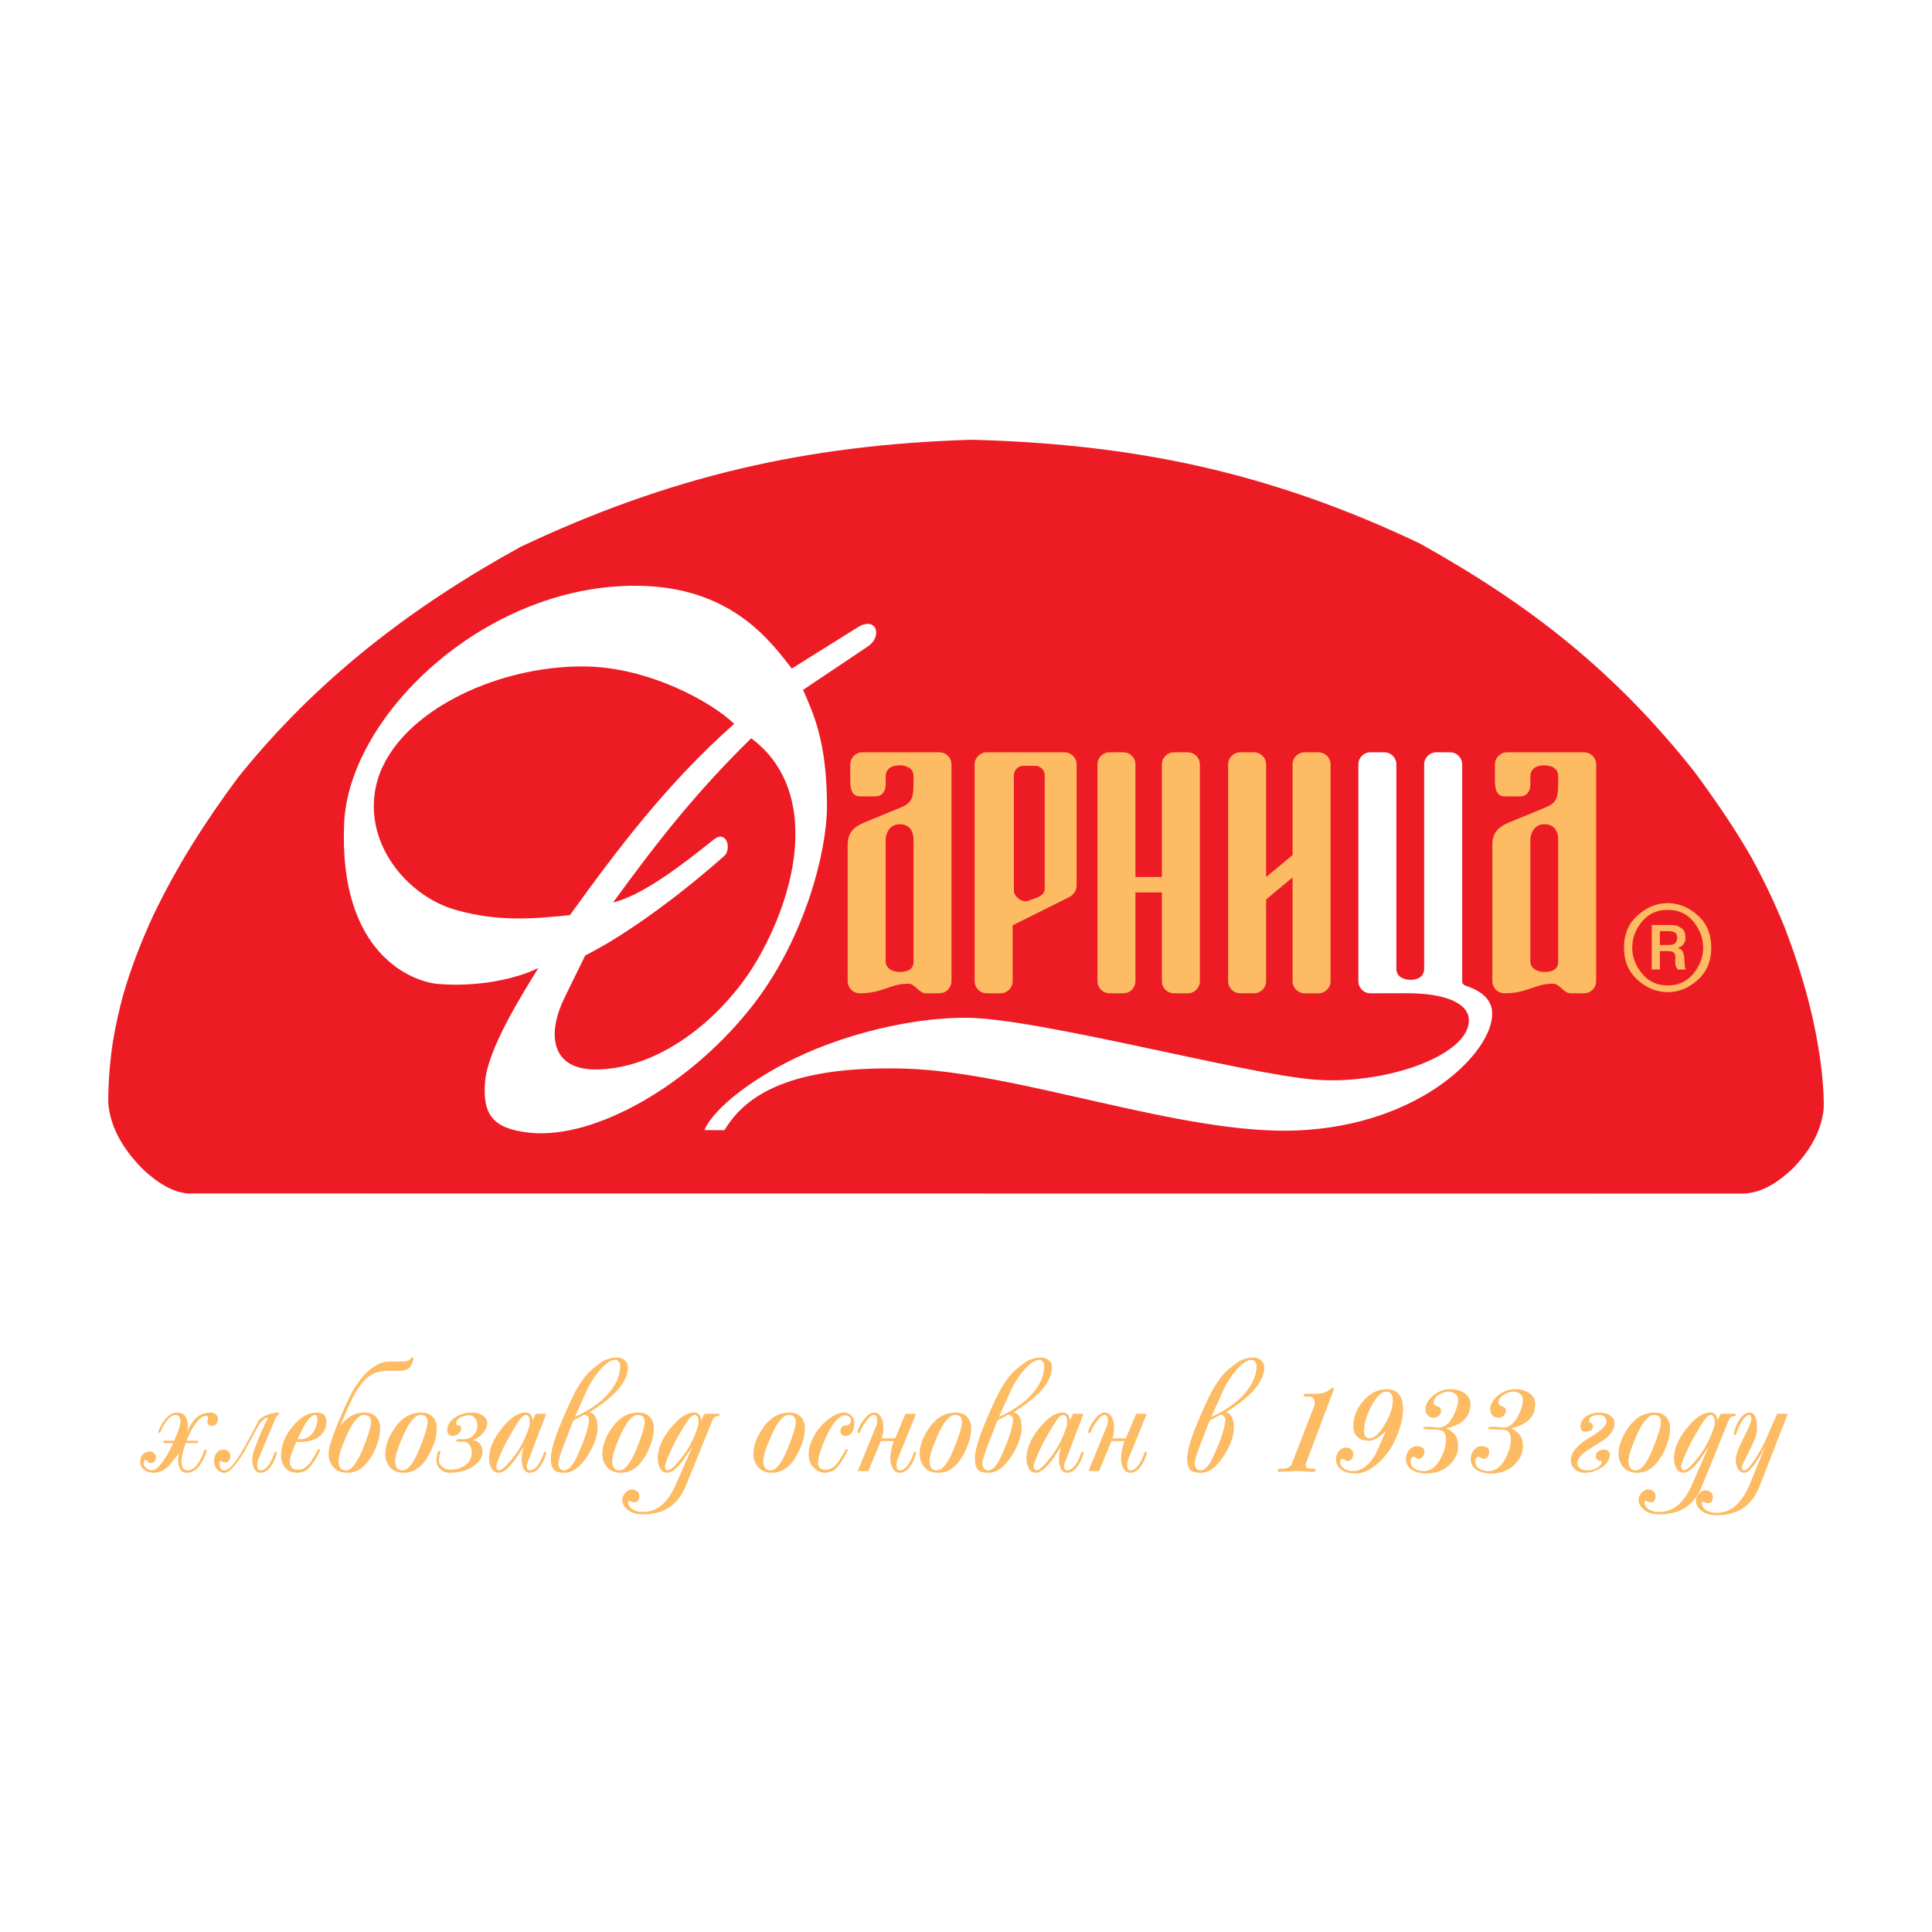
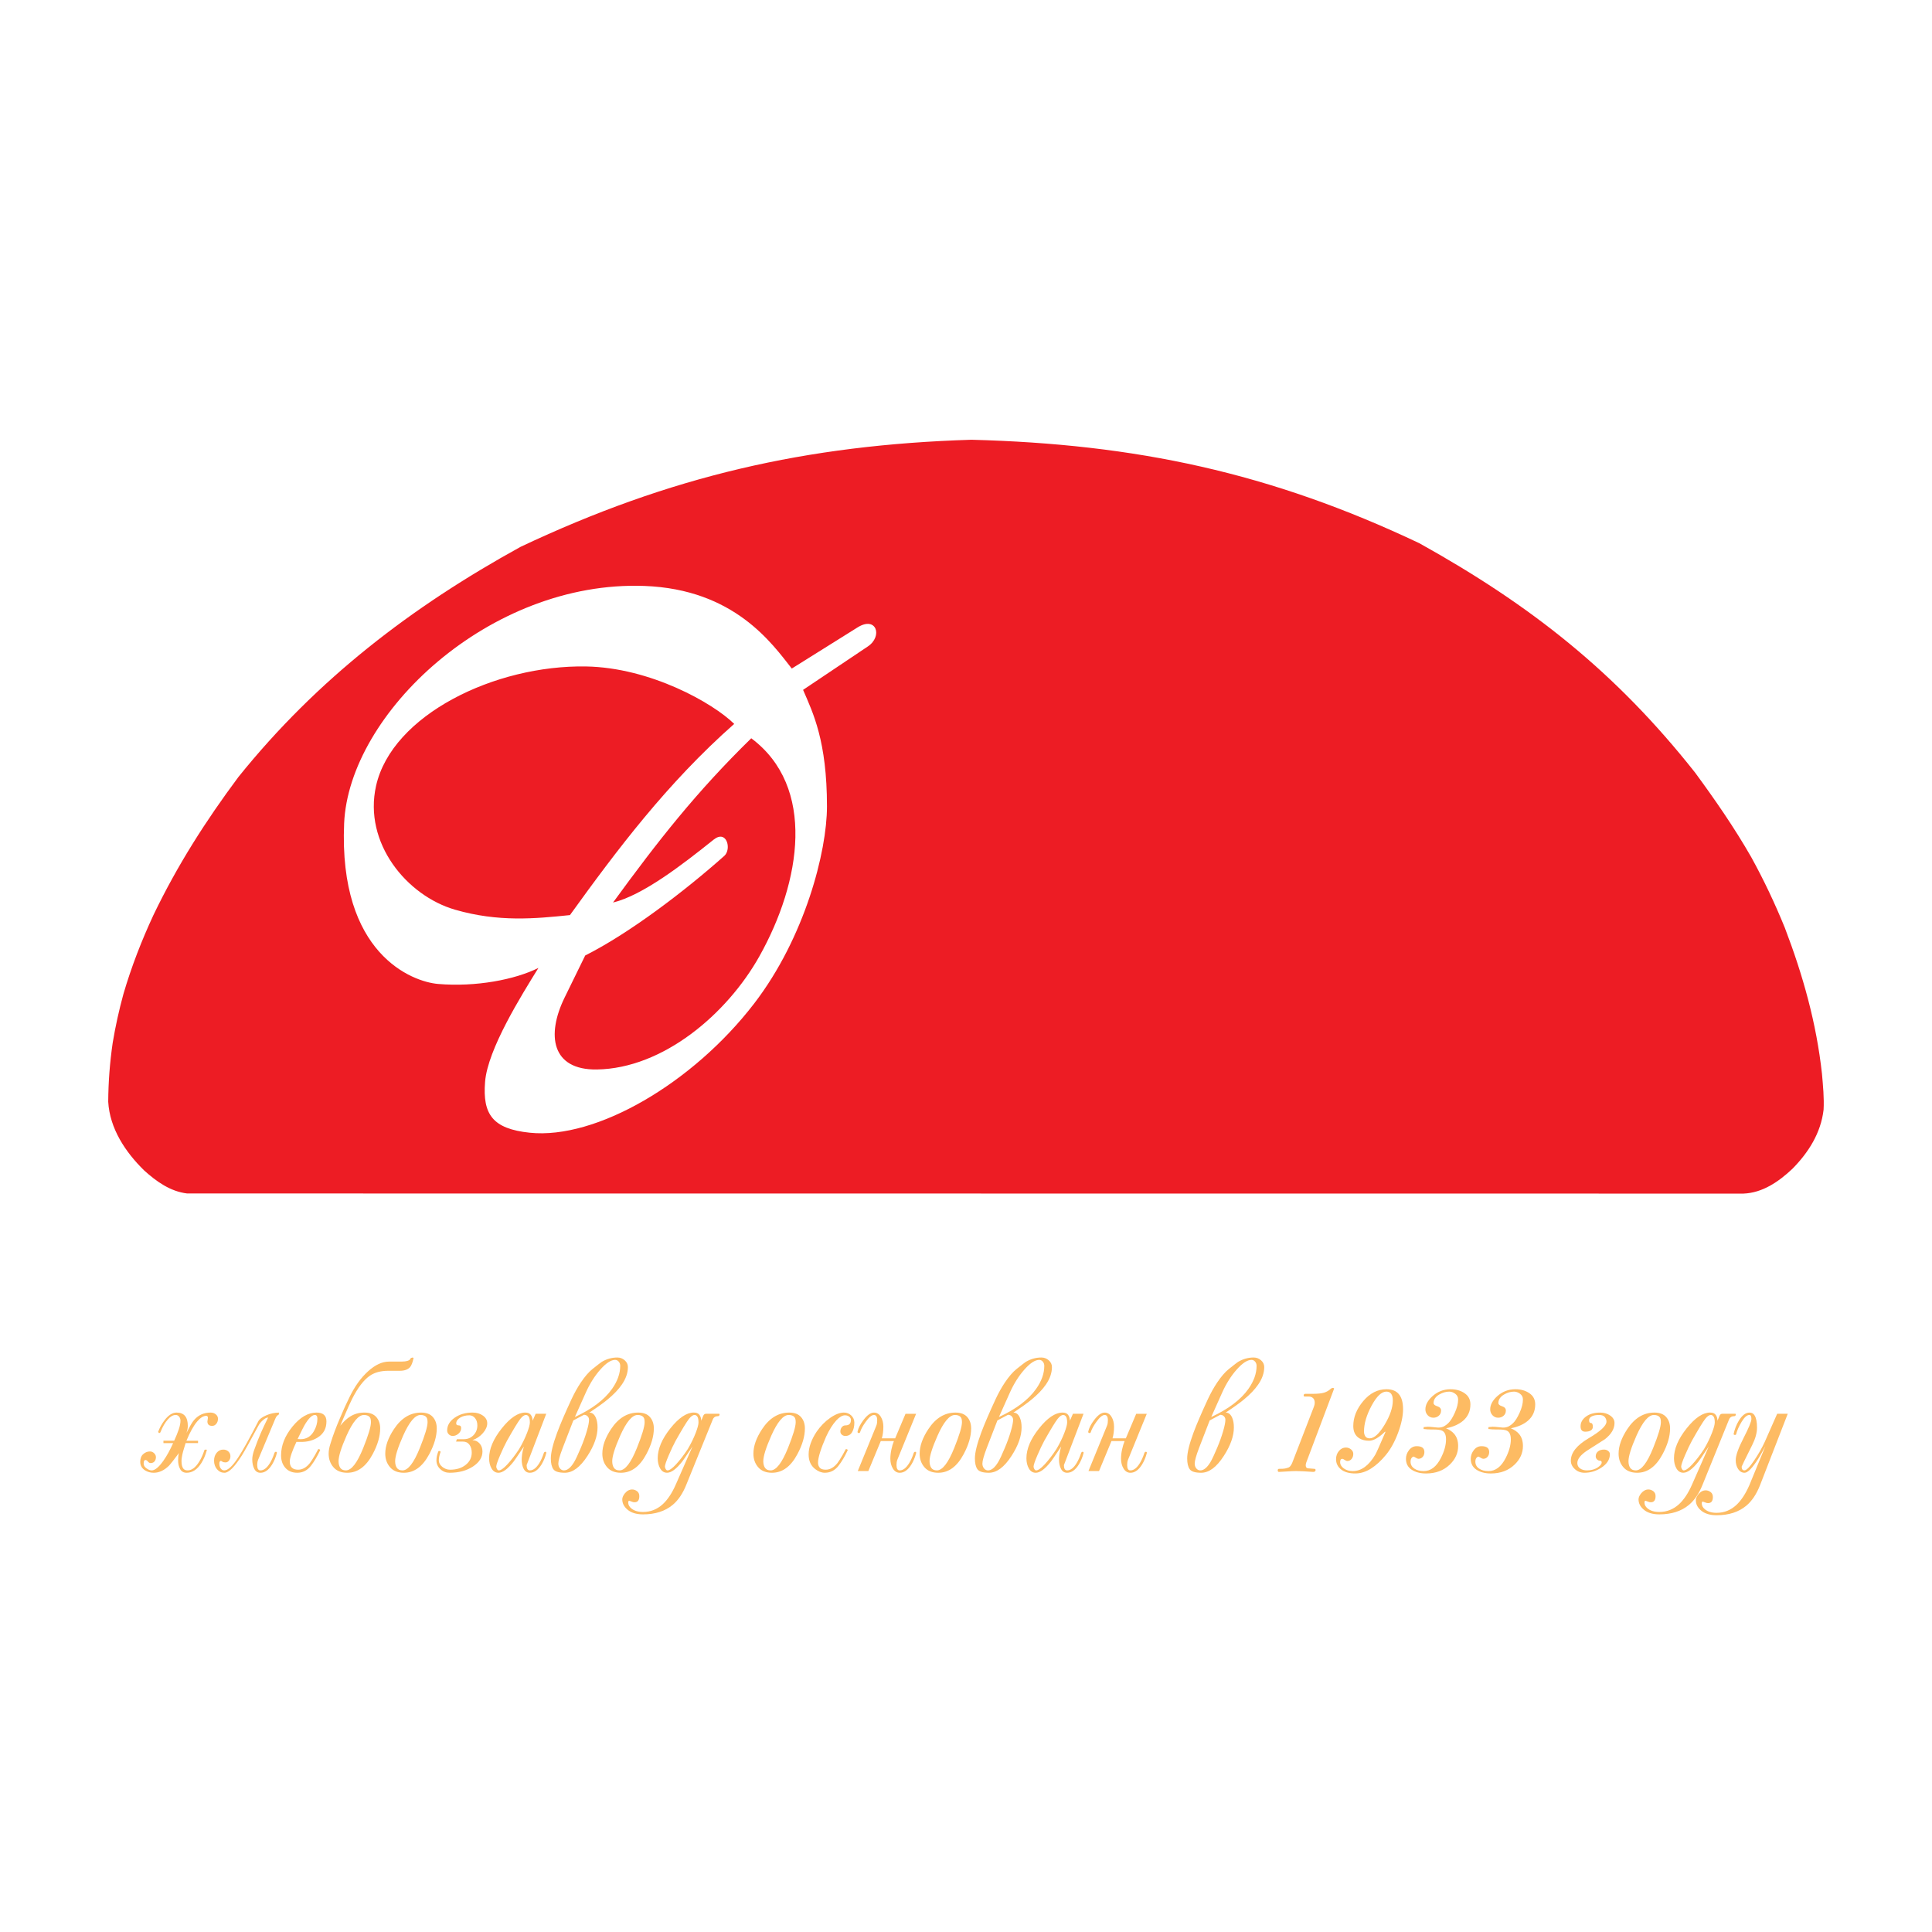
<svg xmlns="http://www.w3.org/2000/svg" version="1.0" id="Layer_1" x="0px" y="0px" width="192.756px" height="192.756px" viewBox="0 0 192.756 192.756" enable-background="new 0 0 192.756 192.756" xml:space="preserve">
  <g>
-     <polygon fill-rule="evenodd" clip-rule="evenodd" fill="#FFFFFF" points="0,0 192.756,0 192.756,192.756 0,192.756 0,0  " />
    <path fill-rule="evenodd" clip-rule="evenodd" fill="#FFFFFF" d="M184.252,110.42c-0.123,5.282-5.664,10.959-10.269,10.959   c-51.688,0-103.375,0-155.062,0c-4.604,0-10.293-6.123-10.417-11.405c-0.05-9.767,3.581-18.515,8.558-26.715   c16.071-26.479,47.557-41.619,79.847-41.678c32.962-0.06,62.706,14.482,78.953,41.339   C180.508,90.603,184.178,101.236,184.252,110.42L184.252,110.42z" />
    <path fill-rule="evenodd" clip-rule="evenodd" fill="#ED1C24" d="M181.939,110.721c-0.271,2.322-1.503,4.263-3.12,5.9   c-1.352,1.271-2.965,2.392-4.879,2.465l-155.271-0.013c-1.671-0.198-3.07-1.196-4.287-2.299c-1.866-1.82-3.437-4.186-3.585-6.857   c0.013-1.982,0.161-3.898,0.444-5.861c0.275-1.658,0.631-3.266,1.074-4.888c0.799-2.722,1.8-5.299,2.993-7.872   c2.384-4.962,5.213-9.393,8.481-13.779c7.852-9.763,17.286-16.982,28.156-22.963c14.914-7.042,28.486-10.17,44.968-10.68   c16.4,0.426,29.849,3.285,44.692,10.322c11.125,6.185,19.597,12.867,27.515,22.887c2.006,2.732,3.916,5.491,5.602,8.434   c1.264,2.292,2.362,4.619,3.349,7.042c1.808,4.728,3.159,9.531,3.708,14.581C181.882,108.317,182.004,109.541,181.939,110.721   L181.939,110.721z" />
    <path fill-rule="evenodd" clip-rule="evenodd" fill="#FFFFFF" d="M34.334,82.155c-0.559,13.015,6.776,15.794,9.374,16.014   c3.769,0.318,7.666-0.427,10.01-1.599c-1.692,2.734-5.062,8.108-5.322,11.363c-0.261,3.255,0.76,4.691,4.453,5.078   c6.619,0.692,16.275-4.928,22.392-12.888c5.068-6.595,7.266-15.178,7.266-19.661c0-6.531-1.386-9.324-2.384-11.633l6.464-4.334   c1.506-1.01,0.857-3.077-1.03-1.897l-6.56,4.104c-1.953-2.474-5.723-7.914-14.718-8.242C48.832,57.896,34.804,71.216,34.334,82.155   L34.334,82.155z M58.476,66.493c6.405,0.113,12.656,3.642,14.775,5.731c-6.686,5.91-11.671,12.537-16.388,19.075   c-3.462,0.358-7.134,0.715-11.463-0.538c-4.82-1.395-9.158-6.658-7.88-12.358C39.106,71.331,49.376,66.333,58.476,66.493   L58.476,66.493z M61.162,90.045c4.507-6.179,8.298-11.015,13.791-16.388c6.478,4.836,4.994,14.298,0.806,21.761   c-3.229,5.754-9.611,11.185-16.209,11.284c-4.538,0.068-5.043-3.445-3.224-7.164l2.06-4.209c4.448-2.239,9.964-6.456,13.88-9.94   c0.742-0.66,0.247-2.671-1.075-1.612C68.063,86.287,64.117,89.329,61.162,90.045L61.162,90.045z" />
-     <path fill-rule="evenodd" clip-rule="evenodd" fill="#FDBB63" d="M110.694,75.058h1.387c0.661,0,1.202,0.541,1.202,1.202v11.234   h2.638V76.26c0-0.661,0.541-1.202,1.202-1.202h1.387c0.661,0,1.202,0.541,1.202,1.202v21.638c0,0.661-0.541,1.202-1.202,1.202   h-1.387c-0.661,0-1.202-0.541-1.202-1.202v-8.86h-2.638v8.86c0,0.661-0.541,1.202-1.202,1.202h-1.387   c-0.661,0-1.202-0.541-1.202-1.202V76.26C109.492,75.599,110.033,75.058,110.694,75.058L110.694,75.058z M93.728,75.058   c0.661,0,1.202,0.541,1.202,1.202v21.638c0,0.661-0.541,1.202-1.202,1.202h-1.387c-0.606,0-1.089-0.952-1.68-0.955   c-1.876-0.011-2.55,0.955-4.886,0.955c-0.662,0-1.202-0.541-1.202-1.202V84.312c0-1.132,0.48-1.767,1.683-2.262l3.614-1.488   c1.029-0.424,1.269-0.878,1.269-2.35v-0.779c0-0.926-0.925-1.075-1.387-1.075s-1.387,0.131-1.387,1.131v0.797   c0,0.767-0.472,1.168-0.98,1.168H85.83c-0.671,0-0.998-0.44-0.998-1.539V76.26c0-0.661,0.541-1.202,1.202-1.202H93.728   L93.728,75.058z M88.365,83.719v12.215c0,0.782,0.881,1.034,1.314,1.034c0.491,0,1.46-0.04,1.46-0.992V83.719   c0-0.491-0.191-1.484-1.388-1.488C88.696,82.228,88.365,83.286,88.365,83.719L88.365,83.719z M158.048,75.058   c0.661,0,1.202,0.541,1.202,1.202v21.638c0,0.661-0.541,1.202-1.202,1.202h-1.387c-0.606,0-1.089-0.952-1.68-0.955   c-1.876-0.011-2.55,0.955-4.886,0.955c-0.661,0-1.202-0.541-1.202-1.202V84.312c0-1.132,0.481-1.767,1.683-2.262l3.614-1.488   c1.029-0.424,1.269-0.878,1.269-2.35v-0.779c0-0.926-0.925-1.075-1.387-1.075c-0.463,0-1.388,0.131-1.388,1.131v0.797   c0,0.767-0.472,1.168-0.979,1.168h-1.555c-0.672,0-0.998-0.44-0.998-1.539V76.26c0-0.661,0.541-1.202,1.202-1.202H158.048   L158.048,75.058z M152.685,83.719v12.215c0,0.782,0.881,1.034,1.314,1.034c0.491,0,1.46-0.04,1.46-0.992V83.719   c0-0.491-0.19-1.484-1.387-1.488C153.017,82.228,152.685,83.286,152.685,83.719L152.685,83.719z M106.049,75.058h0.163   c0.661,0,1.201,0.541,1.201,1.202v12.078c0,0.655-0.441,1.022-0.785,1.193l-5.595,2.788v5.579c0,0.661-0.541,1.202-1.202,1.202   h-1.387c-0.661,0-1.202-0.541-1.202-1.202V76.26c0-0.661,0.541-1.202,1.202-1.202h0.937v-0.001L106.049,75.058L106.049,75.058   L106.049,75.058z M130.161,75.058h1.387c0.662,0,1.202,0.541,1.202,1.202v21.638c0,0.661-0.54,1.202-1.202,1.202h-1.387   c-0.661,0-1.202-0.541-1.202-1.202V87.545l-2.638,2.192v8.16c0,0.661-0.54,1.202-1.202,1.202h-1.387   c-0.661,0-1.202-0.541-1.202-1.202V76.26c0-0.661,0.541-1.202,1.202-1.202h1.387c0.662,0,1.202,0.541,1.202,1.202v11.241   l2.638-2.192V76.26C128.959,75.599,129.5,75.058,130.161,75.058L130.161,75.058z M102.561,89.88l0.719-0.256   c0.493-0.176,0.952-0.429,0.952-0.952V77.356c0-0.523-0.429-0.952-0.952-0.952h-1.172c-0.523,0-0.951,0.428-0.951,0.952V88.89   C101.156,89.413,101.964,90.093,102.561,89.88L102.561,89.88z M162.026,94.546c0-1.303,0.428-2.352,1.282-3.147   s1.798-1.223,2.83-1.282c0.034-0.008,0.072-0.013,0.114-0.013c0.043,0,0.085,0,0.127,0c0.009,0,0.015,0,0.02,0   c0.004,0,0.011,0,0.019,0c1.074,0.009,2.062,0.415,2.964,1.219s1.352,1.878,1.352,3.224c0,1.346-0.45,2.42-1.352,3.224   c-0.901,0.805-1.89,1.211-2.964,1.219c-0.008,0-0.015,0-0.019,0c-0.005,0-0.011,0-0.02,0c-0.042,0-0.084,0-0.127,0   c-0.042,0-0.08-0.004-0.114-0.013c-1.032-0.059-1.976-0.486-2.83-1.281C162.454,96.898,162.026,95.849,162.026,94.546   L162.026,94.546z M162.852,94.546c0,0.034,0,0.066,0,0.096c0,0.029,0,0.057,0,0.082c0.042,0.897,0.383,1.72,1.021,2.469   c0.639,0.749,1.475,1.124,2.507,1.124c1.05,0,1.892-0.375,2.526-1.124c0.634-0.749,0.973-1.572,1.016-2.469   c0-0.025,0-0.053,0-0.082c0-0.03,0-0.062,0-0.096c0-0.008,0-0.015,0-0.019c0-0.004,0-0.011,0-0.019   c-0.009-0.931-0.333-1.786-0.972-2.564c-0.639-0.779-1.495-1.168-2.57-1.168c-1.049,0-1.894,0.381-2.532,1.143   c-0.639,0.761-0.971,1.599-0.996,2.513c0,0.026,0,0.047,0,0.064C162.852,94.512,162.852,94.529,162.852,94.546L162.852,94.546z    M164.794,92.287h1.929c0.068,0,0.14,0.004,0.216,0.013c0.076,0.008,0.152,0.017,0.229,0.025c0.245,0.06,0.472,0.178,0.679,0.355   c0.208,0.178,0.312,0.474,0.312,0.889c0,0.042-0.002,0.086-0.007,0.133c-0.004,0.046-0.01,0.091-0.019,0.133   c-0.034,0.144-0.104,0.282-0.21,0.413c-0.105,0.131-0.272,0.243-0.501,0.336v0.026c0.203,0.042,0.345,0.131,0.425,0.266   c0.081,0.136,0.134,0.279,0.159,0.432c0.008,0.068,0.017,0.131,0.025,0.19s0.013,0.119,0.013,0.178   c0.009,0.085,0.013,0.161,0.013,0.229s0.004,0.131,0.013,0.19c0,0.127,0.006,0.23,0.019,0.311c0.013,0.08,0.036,0.154,0.07,0.222   c0.009,0.017,0.019,0.034,0.031,0.051c0.013,0.017,0.023,0.034,0.032,0.051h-0.838c-0.042-0.051-0.078-0.104-0.107-0.159   c-0.03-0.055-0.058-0.112-0.083-0.172c-0.034-0.118-0.053-0.237-0.058-0.355c-0.004-0.119-0.002-0.229,0.007-0.33   c0-0.042,0.002-0.084,0.007-0.127c0.004-0.042,0.006-0.081,0.006-0.114c0-0.169-0.051-0.309-0.152-0.419   c-0.102-0.11-0.347-0.165-0.736-0.165h-0.66v1.841h-0.812V92.287L164.794,92.287z M165.605,94.28h0.927   c0.313,0,0.524-0.072,0.635-0.216c0.11-0.144,0.165-0.309,0.165-0.495c0-0.279-0.087-0.461-0.26-0.546   c-0.174-0.084-0.383-0.127-0.629-0.127h-0.838V94.28L165.605,94.28z" />
-     <path fill-rule="evenodd" clip-rule="evenodd" fill="#FFFFFF" d="M143.292,75.058h1.387c0.661,0,1.202,0.541,1.202,1.202v21.638   c0,0.144,0.044,0.349,0.422,0.475c1.471,0.492,2.544,1.321,2.575,2.702c0.087,3.874-7.152,11.215-19.51,11.712   c-11.465,0.461-27.73-5.86-39.123-6.172c-12.572-0.344-16.245,3.343-17.971,6.146l-2-0.012c0.958-2.228,5.083-5.438,10.135-7.669   c5.211-2.303,11.408-3.591,16.125-3.536c7.182,0.083,27.584,5.617,34.638,6.17c7.055,0.554,15.355-2.414,15.375-5.887   c0.052-1.7-2.302-2.74-6.188-2.733l-3.633,0.007c-0.661,0-1.202-0.541-1.202-1.202V76.26c0-0.661,0.541-1.202,1.202-1.202h1.387   c0.662,0,1.202,0.541,1.202,1.202v20.378c0,0.812,0.693,1.102,1.388,1.121c0.679,0.019,1.387-0.29,1.387-1.111V76.26   C142.09,75.599,142.631,75.058,143.292,75.058L143.292,75.058z" />
    <path fill-rule="evenodd" clip-rule="evenodd" fill="#FDBB63" d="M19.759,143.741v0.237h-1.242   c-0.102,0.318-0.188,0.602-0.255,0.852c-0.102,0.396-0.153,0.708-0.153,0.935c0,0.375,0.068,0.636,0.204,0.783   c0.091,0.102,0.227,0.153,0.409,0.153c0.408,0,0.788-0.284,1.14-0.852c0.204-0.317,0.38-0.702,0.527-1.156   c0.011-0.045,0.062-0.068,0.153-0.068c0.08,0,0.108,0.028,0.085,0.086c-0.136,0.487-0.312,0.901-0.527,1.241   c-0.408,0.658-0.902,0.986-1.48,0.986c-0.295,0-0.511-0.121-0.646-0.365c-0.136-0.244-0.204-0.536-0.204-0.876   c0-0.295,0.028-0.539,0.085-0.731c-0.544,0.726-0.868,1.14-0.97,1.242c-0.488,0.487-1.004,0.73-1.548,0.73   c-0.307,0-0.584-0.073-0.834-0.221c-0.34-0.204-0.51-0.493-0.51-0.868c0-0.34,0.099-0.598,0.298-0.773   c0.198-0.176,0.422-0.264,0.672-0.264c0.159,0,0.298,0.06,0.417,0.179c0.119,0.119,0.178,0.247,0.178,0.383   c0,0.17-0.045,0.312-0.136,0.425c-0.091,0.114-0.221,0.171-0.392,0.171c-0.102,0-0.193-0.052-0.272-0.153   c-0.08-0.103-0.165-0.153-0.255-0.153c-0.045,0-0.085,0.025-0.119,0.076c-0.034,0.052-0.051,0.146-0.051,0.281   c0,0.182,0.093,0.34,0.281,0.477c0.187,0.136,0.36,0.204,0.519,0.204c0.329,0,0.72-0.323,1.174-0.97   c0.329-0.465,0.652-1.049,0.969-1.753h-0.969v-0.237h1.071c0.193-0.42,0.346-0.797,0.459-1.132s0.17-0.627,0.17-0.876   c0-0.147-0.045-0.278-0.136-0.392c-0.091-0.113-0.204-0.17-0.34-0.17c-0.261,0-0.516,0.142-0.766,0.426   c-0.295,0.328-0.544,0.754-0.749,1.275c-0.023,0.068-0.074,0.103-0.153,0.103c-0.034-0.034-0.062-0.074-0.085-0.119   c0.159-0.42,0.363-0.794,0.613-1.123c0.396-0.533,0.805-0.8,1.225-0.8c0.749,0,1.123,0.442,1.123,1.327   c0,0.204-0.045,0.442-0.136,0.715c0.332-0.67,0.584-1.101,0.757-1.293c0.425-0.499,0.976-0.749,1.65-0.749   c0.207,0,0.383,0.06,0.524,0.179c0.145,0.119,0.215,0.264,0.215,0.434c0,0.204-0.057,0.375-0.17,0.511s-0.25,0.204-0.408,0.204   c-0.317,0-0.477-0.147-0.477-0.442l0.051-0.357c0-0.136-0.057-0.204-0.17-0.204c-0.283,0-0.584,0.188-0.901,0.562   c-0.363,0.431-0.72,1.072-1.072,1.923H19.759L19.759,143.741z M27.482,141.513l-1.718,4.1c-0.068,0.158-0.102,0.346-0.102,0.562   c0,0.352,0.107,0.527,0.323,0.527c0.329,0,0.641-0.238,0.936-0.715c0.17-0.272,0.323-0.612,0.459-1.021   c0.034-0.079,0.08-0.119,0.136-0.119c0.091,0,0.125,0.045,0.103,0.136c-0.103,0.408-0.261,0.788-0.477,1.14   c-0.34,0.545-0.726,0.816-1.157,0.816c-0.272,0-0.477-0.127-0.612-0.382c-0.136-0.256-0.205-0.576-0.205-0.962   c0-0.238,0.057-0.527,0.17-0.867c0.238-0.669,0.462-1.245,0.672-1.727c0.21-0.482,0.457-1.007,0.74-1.574   c-0.147,0-0.321,0.088-0.519,0.264c-0.199,0.176-0.354,0.372-0.468,0.587c-0.805,1.497-1.344,2.467-1.616,2.909   c-0.737,1.168-1.321,1.752-1.752,1.752c-0.294,0-0.542-0.116-0.74-0.349c-0.199-0.232-0.298-0.519-0.298-0.858   c0-0.317,0.088-0.581,0.264-0.791s0.394-0.315,0.655-0.315c0.204,0,0.374,0.062,0.51,0.188c0.136,0.125,0.204,0.283,0.204,0.477   c0,0.17-0.048,0.314-0.145,0.434c-0.096,0.119-0.207,0.179-0.332,0.179c-0.125,0-0.221-0.017-0.289-0.052   c-0.068-0.033-0.125-0.067-0.17-0.102c-0.114,0-0.17,0.091-0.17,0.272c0,0.192,0.045,0.354,0.136,0.484   c0.091,0.131,0.21,0.196,0.357,0.196c0.363,0,0.822-0.426,1.378-1.276c0.476-0.726,1.145-1.928,2.007-3.606   c0.113-0.227,0.38-0.431,0.799-0.612c0.42-0.182,0.851-0.272,1.293-0.272l-0.068,0.238   C27.687,141.172,27.584,141.285,27.482,141.513L27.482,141.513z M32.569,141.818c0,0.703-0.289,1.236-0.868,1.599   c-0.465,0.296-1.015,0.443-1.65,0.443h-0.477c-0.204,0.425-0.366,0.811-0.485,1.159c-0.119,0.346-0.179,0.609-0.179,0.791   c0,0.547,0.278,0.822,0.834,0.822c0.431,0,0.822-0.221,1.174-0.663c0.136-0.182,0.306-0.448,0.51-0.8   c0.159-0.295,0.261-0.482,0.306-0.562c0.011-0.034,0.051-0.04,0.119-0.018c0.068,0.023,0.096,0.058,0.085,0.103   c-0.136,0.295-0.281,0.573-0.434,0.834c-0.153,0.261-0.309,0.493-0.468,0.697c-0.363,0.477-0.822,0.714-1.378,0.714   c-0.499,0-0.893-0.161-1.182-0.484s-0.434-0.74-0.434-1.25c0-0.987,0.379-1.945,1.14-2.876c0.76-0.93,1.559-1.395,2.398-1.395   C32.24,140.934,32.569,141.229,32.569,141.818L32.569,141.818z M31.667,141.546c0-0.249-0.085-0.374-0.255-0.374   c-0.283,0-0.624,0.335-1.021,1.004c-0.091,0.147-0.323,0.612-0.698,1.395l0.29,0.018c0.589,0,1.038-0.272,1.344-0.816   C31.554,142.374,31.667,141.966,31.667,141.546L31.667,141.546z M34.645,146.938c-0.602,0-1.061-0.184-1.378-0.553   c-0.318-0.368-0.477-0.819-0.477-1.352c0-0.307,0.062-0.647,0.187-1.021c0.227-0.748,0.544-1.599,0.953-2.552   c0.272-0.657,0.584-1.344,0.936-2.059c0.521-1.077,1.14-1.939,1.854-2.585c0.714-0.647,1.412-0.97,2.092-0.97h1.242   c0.238,0,0.442-0.026,0.612-0.077c0.17-0.051,0.278-0.145,0.323-0.28c0.103-0.034,0.165-0.052,0.188-0.052l0.085,0.052   c-0.091,0.442-0.21,0.748-0.357,0.918c-0.216,0.238-0.556,0.357-1.021,0.357h-1.14c-0.737,0-1.344,0.159-1.82,0.477   c-0.624,0.42-1.225,1.202-1.803,2.348c-0.159,0.317-0.402,0.856-0.731,1.616c-0.204,0.477-0.352,0.822-0.442,1.037   c0.34-0.419,0.681-0.73,1.021-0.935c0.408-0.25,0.873-0.375,1.395-0.375c0.522,0,0.913,0.147,1.174,0.442   c0.261,0.295,0.392,0.675,0.392,1.14c0,0.783-0.25,1.639-0.749,2.569C36.521,146.321,35.677,146.938,34.645,146.938L34.645,146.938   z M34.508,146.701c0.556,0,1.134-0.749,1.735-2.246c0.51-1.271,0.766-2.121,0.766-2.552c0-0.216-0.028-0.368-0.085-0.459   c-0.113-0.182-0.317-0.272-0.612-0.272c-0.544,0-1.123,0.687-1.735,2.059c-0.533,1.202-0.799,2.053-0.799,2.552   c0,0.272,0.057,0.493,0.17,0.663C34.06,146.616,34.248,146.701,34.508,146.701L34.508,146.701z M40.292,146.938   c-0.601,0-1.061-0.184-1.378-0.553c-0.318-0.368-0.477-0.819-0.477-1.352c0-0.761,0.289-1.577,0.868-2.45   c0.726-1.1,1.628-1.65,2.705-1.65c0.521,0,0.913,0.147,1.174,0.442s0.391,0.675,0.391,1.14c0,0.783-0.249,1.639-0.749,2.569   C42.169,146.321,41.325,146.938,40.292,146.938L40.292,146.938z M40.156,146.701c0.556,0,1.134-0.749,1.735-2.246   c0.51-1.271,0.766-2.121,0.766-2.552c0-0.216-0.028-0.368-0.085-0.459c-0.114-0.182-0.317-0.272-0.613-0.272   c-0.544,0-1.123,0.687-1.735,2.059c-0.533,1.202-0.8,2.053-0.8,2.552c0,0.272,0.057,0.493,0.17,0.663   C39.708,146.616,39.896,146.701,40.156,146.701L40.156,146.701z M45.499,143.826l0.085-0.238h0.697c0.385,0,0.706-0.134,0.961-0.4   c0.255-0.267,0.383-0.592,0.383-0.978c0-0.295-0.077-0.536-0.229-0.724c-0.153-0.187-0.343-0.28-0.57-0.28   c-0.363,0-0.672,0.079-0.927,0.238c-0.255,0.158-0.383,0.352-0.383,0.578c0,0.125,0.085,0.188,0.255,0.188   c0.159,0,0.238,0.091,0.238,0.272c0,0.215-0.088,0.399-0.264,0.553c-0.176,0.152-0.366,0.229-0.57,0.229   c-0.159,0-0.292-0.054-0.399-0.162c-0.108-0.107-0.162-0.235-0.162-0.383c0-0.499,0.247-0.921,0.74-1.267   c0.494-0.347,1.092-0.52,1.795-0.52c0.408,0,0.754,0.103,1.038,0.307c0.284,0.204,0.425,0.459,0.425,0.766   c0,0.317-0.142,0.641-0.425,0.97c-0.283,0.328-0.635,0.566-1.055,0.714c0.284,0,0.521,0.108,0.715,0.323   c0.192,0.216,0.289,0.482,0.289,0.8c0,0.59-0.318,1.092-0.953,1.506c-0.636,0.414-1.412,0.62-2.331,0.62   c-0.352,0-0.658-0.118-0.918-0.356s-0.391-0.533-0.391-0.885c0-0.272,0.062-0.567,0.187-0.885c0.022-0.046,0.071-0.057,0.145-0.034   s0.099,0.057,0.077,0.103c-0.114,0.295-0.17,0.572-0.17,0.833c0,0.238,0.116,0.451,0.349,0.639c0.232,0.187,0.491,0.28,0.774,0.28   c0.635,0,1.154-0.162,1.557-0.484c0.403-0.324,0.604-0.729,0.604-1.217c0-0.317-0.077-0.581-0.23-0.791s-0.372-0.314-0.655-0.314   H45.499L45.499,143.826z M53.137,141.75l0.306-0.697h1.055l-1.957,5.121c0,0.352,0.108,0.527,0.323,0.527   c0.329,0,0.641-0.238,0.936-0.715c0.17-0.272,0.323-0.612,0.459-1.021c0.034-0.079,0.08-0.119,0.136-0.119   c0.091,0,0.125,0.045,0.102,0.136c-0.102,0.408-0.261,0.788-0.476,1.14c-0.34,0.545-0.726,0.816-1.157,0.816   c-0.272,0-0.477-0.127-0.612-0.382c-0.136-0.256-0.204-0.576-0.204-0.962c0-0.102,0.014-0.267,0.042-0.493s0.088-0.487,0.179-0.782   c-0.646,0.964-0.987,1.463-1.021,1.497c-0.59,0.748-1.095,1.122-1.514,1.122c-0.295,0-0.524-0.142-0.689-0.425   s-0.247-0.624-0.247-1.021c0-0.931,0.42-1.923,1.259-2.978c0.839-1.055,1.622-1.582,2.348-1.582c0.261,0,0.448,0.079,0.561,0.238   C53.08,141.33,53.137,141.523,53.137,141.75L53.137,141.75z M52.864,141.921c0-0.272-0.037-0.466-0.11-0.579   s-0.167-0.17-0.281-0.17c-0.17,0-0.357,0.13-0.562,0.392c-0.238,0.306-0.68,1.032-1.327,2.178   c-0.216,0.396-0.448,0.887-0.698,1.471s-0.374,0.956-0.374,1.114c0,0.068,0.025,0.147,0.076,0.238   c0.051,0.091,0.111,0.137,0.179,0.137c0.193,0,0.471-0.193,0.833-0.579c0.408-0.442,0.806-0.958,1.191-1.548   c0.318-0.533,0.584-1.077,0.8-1.633C52.774,142.465,52.864,142.125,52.864,141.921L52.864,141.921z M56.352,146.938   c-0.59,0-0.97-0.116-1.14-0.349c-0.17-0.232-0.255-0.592-0.255-1.08c0-0.578,0.21-1.435,0.629-2.568   c0.306-0.828,0.788-1.951,1.446-3.368c0.284-0.602,0.584-1.141,0.902-1.617c0.408-0.612,0.805-1.071,1.191-1.378   c0.556-0.441,0.856-0.674,0.901-0.697c0.488-0.295,1.009-0.442,1.565-0.442c0.283,0,0.53,0.094,0.74,0.281   c0.21,0.187,0.315,0.411,0.315,0.672c0,0.578-0.199,1.156-0.596,1.735c-0.34,0.499-0.822,1.003-1.446,1.514   c-0.397,0.329-0.998,0.76-1.803,1.293c0.283,0,0.499,0.17,0.646,0.511c0.113,0.261,0.17,0.584,0.17,0.97   c0,0.861-0.334,1.809-1.004,2.841C57.889,146.378,57.135,146.938,56.352,146.938L56.352,146.938z M58.444,138.943l-1.089,2.433   c1.713-0.794,2.949-1.729,3.709-2.807c0.544-0.771,0.816-1.537,0.816-2.297c0-0.159-0.048-0.298-0.145-0.417   s-0.218-0.179-0.366-0.179c-0.409,0-0.896,0.317-1.463,0.953C59.34,137.265,58.853,138.036,58.444,138.943L58.444,138.943z    M56.267,146.701c0.34,0,0.675-0.272,1.004-0.816c0.17-0.284,0.397-0.766,0.681-1.446c0.238-0.567,0.434-1.111,0.587-1.634   c0.153-0.521,0.229-0.907,0.229-1.156c0-0.136-0.048-0.252-0.145-0.349s-0.218-0.145-0.366-0.145l-1.055,0.562l-1.072,2.772   c-0.284,0.749-0.426,1.259-0.426,1.531c0,0.192,0.054,0.354,0.162,0.484C55.975,146.636,56.108,146.701,56.267,146.701   L56.267,146.701z M61.949,146.938c-0.601,0-1.06-0.184-1.378-0.553c-0.317-0.368-0.476-0.819-0.476-1.352   c0-0.761,0.289-1.577,0.867-2.45c0.726-1.1,1.628-1.65,2.705-1.65c0.522,0,0.913,0.147,1.174,0.442   c0.261,0.295,0.392,0.675,0.392,1.14c0,0.783-0.25,1.639-0.749,2.569C63.826,146.321,62.981,146.938,61.949,146.938L61.949,146.938   z M61.813,146.701c0.556,0,1.134-0.749,1.735-2.246c0.511-1.271,0.766-2.121,0.766-2.552c0-0.216-0.028-0.368-0.085-0.459   c-0.113-0.182-0.317-0.272-0.612-0.272c-0.544,0-1.123,0.687-1.735,2.059c-0.533,1.202-0.8,2.053-0.8,2.552   c0,0.272,0.057,0.493,0.17,0.663C61.365,146.616,61.552,146.701,61.813,146.701L61.813,146.701z M69.961,141.75l0.187-0.459   c0.057-0.159,0.153-0.238,0.29-0.238h1.293c0.057,0,0.074,0.04,0.051,0.119c-0.023,0.079-0.074,0.119-0.153,0.119   c-0.25,0-0.42,0.107-0.511,0.323l-2.637,6.498c-0.352,0.885-0.805,1.56-1.361,2.025c-0.76,0.635-1.747,0.952-2.96,0.952   c-0.692,0-1.225-0.17-1.599-0.51c-0.318-0.284-0.477-0.613-0.477-0.987c0-0.182,0.085-0.38,0.255-0.596   c0.216-0.261,0.46-0.391,0.732-0.391c0.17,0,0.332,0.057,0.485,0.17s0.229,0.277,0.229,0.493c0,0.408-0.159,0.612-0.477,0.612   c-0.09,0-0.181-0.02-0.272-0.06c-0.091-0.039-0.176-0.07-0.255-0.093c-0.068,0-0.102,0.062-0.102,0.187   c0,0.216,0.102,0.408,0.306,0.579c0.283,0.237,0.675,0.356,1.174,0.356c0.749,0,1.406-0.261,1.973-0.782   c0.488-0.454,0.919-1.105,1.293-1.957l1.667-3.793c-0.646,0.964-0.986,1.463-1.021,1.497c-0.59,0.748-1.094,1.122-1.514,1.122   c-0.295,0-0.524-0.142-0.689-0.425s-0.247-0.624-0.247-1.021c0-0.931,0.42-1.923,1.259-2.978c0.839-1.055,1.622-1.582,2.348-1.582   c0.261,0,0.448,0.079,0.562,0.238C69.905,141.33,69.961,141.523,69.961,141.75L69.961,141.75z M69.689,141.921   c0-0.272-0.037-0.466-0.11-0.579s-0.167-0.17-0.281-0.17c-0.17,0-0.357,0.13-0.561,0.392c-0.238,0.306-0.681,1.032-1.327,2.178   c-0.215,0.396-0.448,0.887-0.697,1.471s-0.375,0.956-0.375,1.114c0,0.068,0.026,0.147,0.077,0.238   c0.051,0.091,0.111,0.137,0.179,0.137c0.193,0,0.471-0.193,0.833-0.579c0.408-0.442,0.805-0.958,1.191-1.548   c0.317-0.533,0.584-1.077,0.8-1.633C69.599,142.465,69.689,142.125,69.689,141.921L69.689,141.921z M77.021,146.938   c-0.601,0-1.061-0.184-1.378-0.553c-0.317-0.368-0.476-0.819-0.476-1.352c0-0.761,0.289-1.577,0.867-2.45   c0.726-1.1,1.628-1.65,2.705-1.65c0.522,0,0.913,0.147,1.174,0.442c0.261,0.295,0.391,0.675,0.391,1.14   c0,0.783-0.249,1.639-0.749,2.569C78.898,146.321,78.054,146.938,77.021,146.938L77.021,146.938z M76.886,146.701   c0.556,0,1.134-0.749,1.735-2.246c0.51-1.271,0.765-2.121,0.765-2.552c0-0.216-0.028-0.368-0.085-0.459   c-0.113-0.182-0.317-0.272-0.612-0.272c-0.544,0-1.123,0.687-1.735,2.059c-0.533,1.202-0.8,2.053-0.8,2.552   c0,0.272,0.057,0.493,0.17,0.663C76.438,146.616,76.625,146.701,76.886,146.701L76.886,146.701z M85.238,141.938   c0,0.374-0.074,0.689-0.221,0.944s-0.374,0.383-0.68,0.383c-0.136,0-0.252-0.043-0.349-0.128c-0.096-0.085-0.145-0.189-0.145-0.314   c0-0.17,0.048-0.315,0.145-0.435c0.097-0.118,0.218-0.178,0.366-0.178c0.363,0,0.544-0.182,0.544-0.545   c0-0.124-0.057-0.232-0.17-0.323s-0.255-0.136-0.425-0.136c-0.261,0-0.55,0.17-0.868,0.511c-0.363,0.396-0.703,0.941-1.021,1.633   c-0.25,0.567-0.445,1.074-0.587,1.522c-0.142,0.448-0.213,0.803-0.213,1.063c0,0.192,0.057,0.357,0.17,0.493   c0.113,0.136,0.312,0.204,0.595,0.204c0.431,0,0.822-0.221,1.174-0.663c0.136-0.182,0.306-0.448,0.51-0.8   c0.159-0.295,0.261-0.482,0.307-0.562c0.011-0.034,0.051-0.04,0.119-0.018c0.068,0.023,0.096,0.058,0.085,0.103   c-0.136,0.295-0.281,0.573-0.434,0.834c-0.154,0.261-0.31,0.493-0.468,0.697c-0.363,0.477-0.822,0.714-1.378,0.714   c-0.329,0-0.652-0.124-0.97-0.374c-0.431-0.34-0.646-0.822-0.646-1.445c0-0.375,0.071-0.755,0.213-1.141   c0.142-0.386,0.337-0.766,0.586-1.14c0.386-0.556,0.834-1.012,1.344-1.369s0.97-0.536,1.378-0.536c0.284,0,0.527,0.097,0.731,0.289   C85.136,141.416,85.238,141.654,85.238,141.938L85.238,141.938z M89.186,143.774h-1.31l-1.242,2.994h-1.055l1.837-4.491   c0.045-0.102,0.074-0.204,0.085-0.306c0.011-0.103,0.017-0.193,0.017-0.272c0-0.352-0.108-0.527-0.323-0.527   c-0.227,0-0.504,0.232-0.833,0.697c-0.284,0.397-0.465,0.731-0.544,1.004c-0.022,0.068-0.062,0.103-0.119,0.103   c-0.113,0-0.159-0.057-0.136-0.171c0.08-0.34,0.272-0.714,0.579-1.122c0.375-0.499,0.726-0.749,1.055-0.749   c0.284,0,0.51,0.139,0.681,0.417c0.17,0.278,0.255,0.604,0.255,0.978c0,0.443-0.051,0.834-0.153,1.175h1.33l1.035-2.45h1.055   l-1.854,4.542c-0.045,0.103-0.074,0.204-0.085,0.307s-0.017,0.192-0.017,0.272c0,0.352,0.108,0.527,0.323,0.527   c0.329,0,0.641-0.238,0.936-0.715c0.17-0.272,0.324-0.612,0.459-1.021c0.034-0.079,0.08-0.119,0.136-0.119   c0.091,0,0.125,0.045,0.102,0.136c-0.102,0.408-0.261,0.788-0.476,1.14c-0.341,0.545-0.726,0.816-1.157,0.816   c-0.284,0-0.51-0.139-0.681-0.416c-0.17-0.278-0.255-0.604-0.255-0.979c0-0.295,0.034-0.601,0.102-0.919   C88.998,144.308,89.083,144.024,89.186,143.774L89.186,143.774z M93.608,146.938c-0.601,0-1.061-0.184-1.378-0.553   c-0.318-0.368-0.477-0.819-0.477-1.352c0-0.761,0.289-1.577,0.868-2.45c0.726-1.1,1.627-1.65,2.705-1.65   c0.522,0,0.913,0.147,1.174,0.442c0.261,0.295,0.391,0.675,0.391,1.14c0,0.783-0.249,1.639-0.749,2.569   C95.485,146.321,94.641,146.938,93.608,146.938L93.608,146.938z M93.473,146.701c0.555,0,1.134-0.749,1.735-2.246   c0.51-1.271,0.766-2.121,0.766-2.552c0-0.216-0.028-0.368-0.085-0.459c-0.113-0.182-0.317-0.272-0.613-0.272   c-0.544,0-1.123,0.687-1.735,2.059c-0.533,1.202-0.8,2.053-0.8,2.552c0,0.272,0.057,0.493,0.17,0.663   C93.024,146.616,93.211,146.701,93.473,146.701L93.473,146.701z M98.661,146.938c-0.59,0-0.97-0.116-1.14-0.349   c-0.17-0.232-0.255-0.592-0.255-1.08c0-0.578,0.209-1.435,0.629-2.568c0.307-0.828,0.788-1.951,1.446-3.368   c0.283-0.602,0.584-1.141,0.901-1.617c0.408-0.612,0.805-1.071,1.19-1.378c0.556-0.441,0.856-0.674,0.902-0.697   c0.487-0.295,1.009-0.442,1.564-0.442c0.284,0,0.53,0.094,0.74,0.281c0.21,0.187,0.314,0.411,0.314,0.672   c0,0.578-0.198,1.156-0.595,1.735c-0.341,0.499-0.822,1.003-1.446,1.514c-0.396,0.329-0.998,0.76-1.804,1.293   c0.284,0,0.499,0.17,0.646,0.511c0.114,0.261,0.171,0.584,0.171,0.97c0,0.861-0.335,1.809-1.004,2.841   C100.198,146.378,99.443,146.938,98.661,146.938L98.661,146.938z M100.754,138.943l-1.089,2.433   c1.712-0.794,2.948-1.729,3.708-2.807c0.545-0.771,0.816-1.537,0.816-2.297c0-0.159-0.048-0.298-0.145-0.417   c-0.096-0.119-0.218-0.179-0.365-0.179c-0.408,0-0.896,0.317-1.463,0.953C101.649,137.265,101.162,138.036,100.754,138.943   L100.754,138.943z M98.576,146.701c0.34,0,0.675-0.272,1.004-0.816c0.17-0.284,0.396-0.766,0.68-1.446   c0.238-0.567,0.435-1.111,0.587-1.634c0.153-0.521,0.23-0.907,0.23-1.156c0-0.136-0.049-0.252-0.146-0.349   c-0.096-0.097-0.218-0.145-0.365-0.145l-1.055,0.562l-1.072,2.772c-0.283,0.749-0.425,1.259-0.425,1.531   c0,0.192,0.054,0.354,0.161,0.484C98.284,146.636,98.417,146.701,98.576,146.701L98.576,146.701z M106.742,141.75l0.306-0.697   h1.055l-1.956,5.121c0,0.352,0.107,0.527,0.323,0.527c0.329,0,0.641-0.238,0.936-0.715c0.17-0.272,0.323-0.612,0.459-1.021   c0.034-0.079,0.08-0.119,0.137-0.119c0.091,0,0.125,0.045,0.102,0.136c-0.102,0.408-0.261,0.788-0.477,1.14   c-0.34,0.545-0.726,0.816-1.156,0.816c-0.272,0-0.477-0.127-0.612-0.382c-0.136-0.256-0.204-0.576-0.204-0.962   c0-0.102,0.014-0.267,0.042-0.493s0.088-0.487,0.179-0.782c-0.646,0.964-0.986,1.463-1.021,1.497   c-0.59,0.748-1.095,1.122-1.514,1.122c-0.295,0-0.525-0.142-0.689-0.425s-0.246-0.624-0.246-1.021c0-0.931,0.419-1.923,1.259-2.978   c0.839-1.055,1.621-1.582,2.348-1.582c0.261,0,0.447,0.079,0.561,0.238C106.685,141.33,106.742,141.523,106.742,141.75   L106.742,141.75z M106.47,141.921c0-0.272-0.037-0.466-0.11-0.579c-0.074-0.113-0.168-0.17-0.281-0.17   c-0.17,0-0.356,0.13-0.562,0.392c-0.238,0.306-0.68,1.032-1.327,2.178c-0.215,0.396-0.447,0.887-0.697,1.471   c-0.249,0.584-0.374,0.956-0.374,1.114c0,0.068,0.025,0.147,0.076,0.238c0.052,0.091,0.111,0.137,0.179,0.137   c0.193,0,0.471-0.193,0.834-0.579c0.408-0.442,0.806-0.958,1.19-1.548c0.318-0.533,0.585-1.077,0.8-1.633   C106.379,142.465,106.47,142.125,106.47,141.921L106.47,141.921z M112.203,143.774h-1.311l-1.242,2.994h-1.055l1.838-4.491   c0.045-0.102,0.073-0.204,0.085-0.306c0.012-0.103,0.017-0.193,0.017-0.272c0-0.352-0.107-0.527-0.322-0.527   c-0.228,0-0.505,0.232-0.834,0.697c-0.284,0.397-0.465,0.731-0.545,1.004c-0.022,0.068-0.062,0.103-0.119,0.103   c-0.113,0-0.158-0.057-0.136-0.171c0.079-0.34,0.272-0.714,0.578-1.122c0.375-0.499,0.727-0.749,1.056-0.749   c0.283,0,0.51,0.139,0.68,0.417s0.255,0.604,0.255,0.978c0,0.443-0.051,0.834-0.152,1.175h1.329l1.035-2.45h1.055l-1.854,4.542   c-0.046,0.103-0.074,0.204-0.086,0.307c-0.011,0.103-0.017,0.192-0.017,0.272c0,0.352,0.107,0.527,0.323,0.527   c0.329,0,0.641-0.238,0.936-0.715c0.17-0.272,0.323-0.612,0.459-1.021c0.034-0.079,0.08-0.119,0.137-0.119   c0.091,0,0.124,0.045,0.102,0.136c-0.102,0.408-0.261,0.788-0.477,1.14c-0.34,0.545-0.726,0.816-1.156,0.816   c-0.284,0-0.511-0.139-0.681-0.416c-0.17-0.278-0.255-0.604-0.255-0.979c0-0.295,0.034-0.601,0.102-0.919   C112.016,144.308,112.101,144.024,112.203,143.774L112.203,143.774z" />
    <path fill-rule="evenodd" clip-rule="evenodd" fill="#FDBB63" d="M119.841,146.938c-0.589,0-0.97-0.116-1.14-0.349   s-0.255-0.592-0.255-1.08c0-0.578,0.21-1.435,0.629-2.568c0.307-0.828,0.789-1.951,1.446-3.368   c0.284-0.602,0.584-1.141,0.901-1.617c0.409-0.612,0.806-1.071,1.191-1.378c0.556-0.441,0.856-0.674,0.901-0.697   c0.488-0.295,1.01-0.442,1.565-0.442c0.283,0,0.53,0.094,0.74,0.281c0.21,0.187,0.314,0.411,0.314,0.672   c0,0.578-0.198,1.156-0.596,1.735c-0.34,0.499-0.822,1.003-1.446,1.514c-0.396,0.329-0.998,0.76-1.803,1.293   c0.283,0,0.499,0.17,0.646,0.511c0.113,0.261,0.17,0.584,0.17,0.97c0,0.861-0.334,1.809-1.004,2.841   C121.378,146.378,120.624,146.938,119.841,146.938L119.841,146.938z M121.934,138.943l-1.089,2.433   c1.713-0.794,2.949-1.729,3.709-2.807c0.544-0.771,0.816-1.537,0.816-2.297c0-0.159-0.048-0.298-0.145-0.417   s-0.219-0.179-0.365-0.179c-0.409,0-0.896,0.317-1.464,0.953C122.83,137.265,122.342,138.036,121.934,138.943L121.934,138.943z    M119.756,146.701c0.341,0,0.675-0.272,1.004-0.816c0.17-0.284,0.396-0.766,0.681-1.446c0.238-0.567,0.434-1.111,0.587-1.634   c0.153-0.521,0.229-0.907,0.229-1.156c0-0.136-0.048-0.252-0.145-0.349s-0.219-0.145-0.366-0.145l-1.055,0.562l-1.071,2.772   c-0.283,0.749-0.425,1.259-0.425,1.531c0,0.192,0.053,0.354,0.161,0.484C119.464,146.636,119.598,146.701,119.756,146.701   L119.756,146.701z M128.917,145.967l2.169-5.611c0.057-0.147,0.085-0.278,0.085-0.392c0-0.216-0.057-0.374-0.17-0.477   c-0.113-0.102-0.249-0.152-0.408-0.152h-0.425c-0.034,0-0.06-0.012-0.077-0.034c-0.017-0.022-0.025-0.046-0.025-0.068   c0-0.113,0.057-0.17,0.17-0.17h0.729c0.508,0,0.891-0.04,1.146-0.119c0.253-0.079,0.477-0.21,0.669-0.392   c0.046-0.034,0.089-0.057,0.128-0.067c0.04-0.012,0.071-0.018,0.094-0.018l0.103,0.051l-0.034,0.116l-2.765,7.336   c-0.022,0.091-0.034,0.158-0.034,0.204c0,0.204,0.079,0.312,0.238,0.323l0.646,0.051c0.034,0,0.062,0.017,0.085,0.051   c0,0.022,0.006,0.04,0.017,0.051c0,0.137-0.079,0.204-0.237,0.204c-0.307-0.022-0.624-0.042-0.953-0.06   c-0.329-0.017-0.578-0.025-0.749-0.025c-0.261,0-0.581,0.015-0.961,0.043s-0.632,0.042-0.757,0.042   c-0.079,0-0.119-0.051-0.119-0.152c0-0.103,0.04-0.153,0.119-0.153c0.292,0,0.496-0.012,0.607-0.034   c0.113-0.022,0.232-0.057,0.356-0.102C128.685,146.366,128.804,146.216,128.917,145.967L128.917,145.967z M135.221,147.007   c-0.613,0-1.086-0.133-1.421-0.399s-0.502-0.609-0.502-1.029c0-0.317,0.097-0.59,0.289-0.816c0.192-0.228,0.426-0.341,0.697-0.341   c0.193,0,0.363,0.062,0.511,0.188s0.222,0.272,0.222,0.442c0,0.204-0.058,0.374-0.171,0.51c-0.113,0.137-0.255,0.204-0.425,0.204   c-0.068,0-0.156-0.036-0.264-0.11c-0.108-0.073-0.185-0.11-0.229-0.11c-0.148,0-0.222,0.107-0.222,0.323   c0,0.25,0.122,0.462,0.366,0.638c0.243,0.176,0.541,0.264,0.893,0.264c0.851,0,1.6-0.544,2.246-1.633   c0.102-0.17,0.442-0.93,1.021-2.279l-0.052-0.018c-0.261,0.261-0.529,0.477-0.808,0.646c-0.278,0.171-0.536,0.256-0.774,0.256   c-0.385,0-0.708-0.08-0.969-0.238c-0.408-0.25-0.612-0.658-0.612-1.226c0-0.873,0.331-1.704,0.994-2.492   c0.664-0.788,1.438-1.182,2.322-1.182c1.101,0,1.65,0.663,1.65,1.99c0,0.68-0.164,1.463-0.493,2.348s-0.731,1.619-1.208,2.203   s-0.973,1.04-1.488,1.369C136.277,146.843,135.753,147.007,135.221,147.007L135.221,147.007z M136.649,143.503   c0.453,0,0.952-0.454,1.497-1.361c0.544-0.907,0.816-1.713,0.816-2.416c0-0.295-0.054-0.516-0.162-0.663   c-0.107-0.147-0.269-0.222-0.484-0.222c-0.477,0-0.967,0.469-1.472,1.403c-0.505,0.937-0.757,1.795-0.757,2.578   c0,0.182,0.043,0.34,0.128,0.477C136.301,143.435,136.445,143.503,136.649,143.503L136.649,143.503z M146.703,140.117   c0,0.669-0.243,1.213-0.731,1.633c-0.431,0.363-0.998,0.612-1.701,0.749c0.352,0.147,0.624,0.335,0.816,0.562   c0.261,0.306,0.392,0.709,0.392,1.208c0,0.703-0.277,1.32-0.834,1.854c-0.612,0.59-1.4,0.885-2.364,0.885   c-0.579,0-1.058-0.125-1.438-0.374c-0.38-0.25-0.57-0.612-0.57-1.089c0-0.317,0.103-0.606,0.307-0.868   c0.204-0.261,0.459-0.391,0.766-0.391c0.511,0,0.766,0.192,0.766,0.578c0,0.204-0.057,0.369-0.17,0.493   c-0.114,0.125-0.256,0.188-0.426,0.188c-0.057,0-0.145-0.037-0.264-0.11c-0.119-0.074-0.185-0.11-0.195-0.11   c-0.08,0-0.153,0.045-0.222,0.136c-0.067,0.091-0.102,0.216-0.102,0.374c0,0.284,0.122,0.511,0.365,0.681   c0.244,0.17,0.559,0.255,0.944,0.255c0.703,0,1.276-0.437,1.718-1.31c0.341-0.669,0.511-1.287,0.511-1.854   c0-0.431-0.119-0.714-0.357-0.851c-0.158-0.091-0.447-0.136-0.867-0.136h-0.221c-0.296,0-0.562-0.018-0.8-0.051   c0-0.057,0.006-0.12,0.017-0.188c0.182-0.022,0.317-0.034,0.408-0.034c0.147,0,0.344,0.014,0.587,0.042   c0.244,0.028,0.395,0.043,0.451,0.043c0.227,0,0.42-0.043,0.578-0.128c0.159-0.085,0.301-0.189,0.426-0.314   c0.215-0.204,0.434-0.55,0.654-1.037c0.222-0.488,0.332-0.931,0.332-1.327c0-0.238-0.097-0.429-0.289-0.57   c-0.193-0.142-0.392-0.213-0.596-0.213c-0.329,0-0.652,0.091-0.97,0.272c-0.396,0.227-0.595,0.517-0.595,0.868   c0,0.136,0.124,0.243,0.374,0.322c0.249,0.08,0.374,0.222,0.374,0.426c0,0.216-0.077,0.389-0.229,0.519   c-0.153,0.131-0.332,0.196-0.536,0.196c-0.227,0-0.417-0.083-0.57-0.247c-0.152-0.164-0.229-0.36-0.229-0.587   c0-0.442,0.228-0.873,0.681-1.293c0.521-0.477,1.135-0.714,1.837-0.714c0.545,0,1.01,0.133,1.396,0.399   S146.703,139.641,146.703,140.117L146.703,140.117z M153.168,140.117c0,0.669-0.244,1.213-0.731,1.633   c-0.431,0.363-0.998,0.612-1.701,0.749c0.352,0.147,0.624,0.335,0.816,0.562c0.261,0.306,0.392,0.709,0.392,1.208   c0,0.703-0.278,1.32-0.834,1.854c-0.612,0.59-1.4,0.885-2.364,0.885c-0.579,0-1.058-0.125-1.438-0.374   c-0.38-0.25-0.57-0.612-0.57-1.089c0-0.317,0.103-0.606,0.307-0.868c0.204-0.261,0.459-0.391,0.766-0.391   c0.51,0,0.766,0.192,0.766,0.578c0,0.204-0.057,0.369-0.171,0.493c-0.113,0.125-0.255,0.188-0.425,0.188   c-0.057,0-0.145-0.037-0.264-0.11c-0.119-0.074-0.185-0.11-0.195-0.11c-0.08,0-0.153,0.045-0.222,0.136s-0.102,0.216-0.102,0.374   c0,0.284,0.121,0.511,0.365,0.681s0.559,0.255,0.944,0.255c0.703,0,1.275-0.437,1.718-1.31c0.341-0.669,0.511-1.287,0.511-1.854   c0-0.431-0.119-0.714-0.357-0.851c-0.159-0.091-0.448-0.136-0.868-0.136h-0.221c-0.295,0-0.562-0.018-0.799-0.051   c0-0.057,0.005-0.12,0.017-0.188c0.182-0.022,0.317-0.034,0.408-0.034c0.147,0,0.343,0.014,0.587,0.042s0.395,0.043,0.451,0.043   c0.227,0,0.419-0.043,0.578-0.128s0.301-0.189,0.425-0.314c0.216-0.204,0.435-0.55,0.655-1.037   c0.222-0.488,0.332-0.931,0.332-1.327c0-0.238-0.097-0.429-0.289-0.57c-0.193-0.142-0.392-0.213-0.596-0.213   c-0.329,0-0.652,0.091-0.97,0.272c-0.396,0.227-0.596,0.517-0.596,0.868c0,0.136,0.125,0.243,0.375,0.322   c0.249,0.08,0.374,0.222,0.374,0.426c0,0.216-0.077,0.389-0.229,0.519c-0.153,0.131-0.332,0.196-0.536,0.196   c-0.228,0-0.417-0.083-0.57-0.247c-0.152-0.164-0.229-0.36-0.229-0.587c0-0.442,0.227-0.873,0.681-1.293   c0.521-0.477,1.134-0.714,1.837-0.714c0.545,0,1.01,0.133,1.396,0.399S153.168,139.641,153.168,140.117L153.168,140.117z    M158.085,146.938c-0.375,0-0.695-0.121-0.962-0.365s-0.399-0.524-0.399-0.842c0-0.794,0.593-1.54,1.777-2.237   c1.186-0.697,1.778-1.251,1.778-1.659c0-0.17-0.057-0.322-0.17-0.459c-0.113-0.136-0.301-0.204-0.562-0.204   c-0.307,0-0.551,0.045-0.731,0.137c-0.182,0.09-0.272,0.215-0.272,0.374c0,0.192,0.057,0.289,0.17,0.289   c0.137,0,0.204,0.124,0.204,0.374c0,0.158-0.065,0.281-0.195,0.366c-0.131,0.085-0.32,0.127-0.57,0.127   c-0.306,0-0.459-0.181-0.459-0.544c0-0.374,0.179-0.694,0.536-0.962c0.356-0.266,0.83-0.399,1.42-0.399   c0.386,0,0.721,0.1,1.004,0.298s0.426,0.445,0.426,0.74c0,0.578-0.318,1.117-0.953,1.616c-0.602,0.386-1.196,0.766-1.786,1.14   c-0.646,0.431-0.97,0.845-0.97,1.242c0,0.227,0.091,0.405,0.272,0.535c0.182,0.131,0.414,0.196,0.697,0.196   c0.431,0,0.8-0.108,1.105-0.323c0.238-0.17,0.357-0.323,0.357-0.46c0-0.125-0.062-0.187-0.188-0.187   c-0.102,0-0.195-0.043-0.28-0.128s-0.128-0.189-0.128-0.314c0-0.193,0.074-0.352,0.222-0.477s0.352-0.188,0.612-0.188   c0.158,0,0.295,0.046,0.408,0.137c0.113,0.09,0.17,0.198,0.17,0.323c0,0.521-0.283,0.97-0.851,1.344   C159.247,146.769,158.686,146.938,158.085,146.938L158.085,146.938z M163.342,146.938c-0.602,0-1.061-0.184-1.379-0.553   c-0.317-0.368-0.476-0.819-0.476-1.352c0-0.761,0.289-1.577,0.867-2.45c0.726-1.1,1.628-1.65,2.705-1.65   c0.521,0,0.913,0.147,1.174,0.442s0.391,0.675,0.391,1.14c0,0.783-0.249,1.639-0.748,2.569   C165.218,146.321,164.373,146.938,163.342,146.938L163.342,146.938z M163.205,146.701c0.556,0,1.134-0.749,1.735-2.246   c0.51-1.271,0.766-2.121,0.766-2.552c0-0.216-0.028-0.368-0.085-0.459c-0.113-0.182-0.318-0.272-0.612-0.272   c-0.545,0-1.123,0.687-1.735,2.059c-0.533,1.202-0.8,2.053-0.8,2.552c0,0.272,0.057,0.493,0.17,0.663   C162.757,146.616,162.944,146.701,163.205,146.701L163.205,146.701z M171.354,141.75l0.187-0.459   c0.057-0.159,0.153-0.238,0.289-0.238h1.293c0.057,0,0.074,0.04,0.051,0.119c-0.022,0.079-0.073,0.119-0.152,0.119   c-0.25,0-0.42,0.107-0.511,0.323l-2.637,6.498c-0.352,0.885-0.806,1.56-1.361,2.025c-0.76,0.635-1.746,0.952-2.96,0.952   c-0.691,0-1.225-0.17-1.6-0.51c-0.317-0.284-0.476-0.613-0.476-0.987c0-0.182,0.085-0.38,0.255-0.596   c0.216-0.261,0.459-0.391,0.731-0.391c0.17,0,0.332,0.057,0.485,0.17c0.152,0.113,0.229,0.277,0.229,0.493   c0,0.408-0.159,0.612-0.477,0.612c-0.091,0-0.182-0.02-0.272-0.06c-0.091-0.039-0.176-0.07-0.255-0.093   c-0.068,0-0.103,0.062-0.103,0.187c0,0.216,0.103,0.408,0.307,0.579c0.283,0.237,0.675,0.356,1.174,0.356   c0.748,0,1.406-0.261,1.974-0.782c0.487-0.454,0.919-1.105,1.293-1.957l1.667-3.793c-0.646,0.964-0.986,1.463-1.021,1.497   c-0.59,0.748-1.095,1.122-1.515,1.122c-0.295,0-0.524-0.142-0.688-0.425c-0.165-0.283-0.247-0.624-0.247-1.021   c0-0.931,0.42-1.923,1.259-2.978c0.84-1.055,1.622-1.582,2.348-1.582c0.261,0,0.448,0.079,0.562,0.238   C171.297,141.33,171.354,141.523,171.354,141.75L171.354,141.75z M171.082,141.921c0-0.272-0.037-0.466-0.111-0.579   c-0.073-0.113-0.167-0.17-0.28-0.17c-0.17,0-0.357,0.13-0.562,0.392c-0.238,0.306-0.681,1.032-1.327,2.178   c-0.215,0.396-0.447,0.887-0.697,1.471c-0.249,0.584-0.374,0.956-0.374,1.114c0,0.068,0.025,0.147,0.076,0.238   c0.052,0.091,0.111,0.137,0.179,0.137c0.193,0,0.471-0.193,0.834-0.579c0.408-0.442,0.805-0.958,1.19-1.548   c0.318-0.533,0.584-1.077,0.8-1.633C170.991,142.465,171.082,142.125,171.082,141.921L171.082,141.921z M177.309,141.053h1.055   l-2.773,7.145c-0.352,0.885-0.805,1.561-1.361,2.025c-0.76,0.635-1.746,0.952-2.96,0.952c-0.691,0-1.225-0.17-1.599-0.51   c-0.317-0.284-0.477-0.613-0.477-0.987c0-0.181,0.085-0.38,0.255-0.596c0.216-0.261,0.46-0.391,0.732-0.391   c0.17,0,0.331,0.057,0.484,0.17s0.229,0.277,0.229,0.493c0,0.408-0.159,0.612-0.477,0.612c-0.09,0-0.181-0.02-0.271-0.06   c-0.091-0.039-0.177-0.07-0.256-0.093c-0.068,0-0.102,0.062-0.102,0.187c0,0.216,0.102,0.408,0.306,0.579   c0.284,0.237,0.672,0.356,1.172,0.356c0.748,0,1.403-0.261,1.97-0.782c0.488-0.456,0.916-1.108,1.291-1.959l1.607-3.91   c-0.329,0.612-0.567,1.032-0.715,1.259c-0.59,0.93-1.044,1.395-1.361,1.395c-0.261,0-0.473-0.121-0.638-0.365   s-0.247-0.541-0.247-0.894c0-0.465,0.261-1.202,0.783-2.211c0.521-1.01,0.782-1.645,0.782-1.905c0-0.262-0.067-0.392-0.204-0.392   c-0.238,0-0.493,0.225-0.766,0.672c-0.271,0.448-0.459,0.871-0.562,1.268c-0.011,0.045-0.057,0.062-0.136,0.051   c-0.079-0.011-0.113-0.045-0.103-0.102c0.103-0.477,0.272-0.913,0.511-1.311c0.329-0.544,0.687-0.816,1.071-0.816   c0.228,0,0.397,0.097,0.511,0.289c0.159,0.262,0.238,0.664,0.238,1.208c0,0.521-0.159,1.101-0.477,1.735   c-0.703,1.406-1.055,2.127-1.055,2.16c0,0.25,0.091,0.375,0.272,0.375c0.204,0,0.53-0.329,0.973-0.987   c0.408-0.601,0.763-1.216,1.058-1.852L177.309,141.053L177.309,141.053z" />
  </g>
</svg>